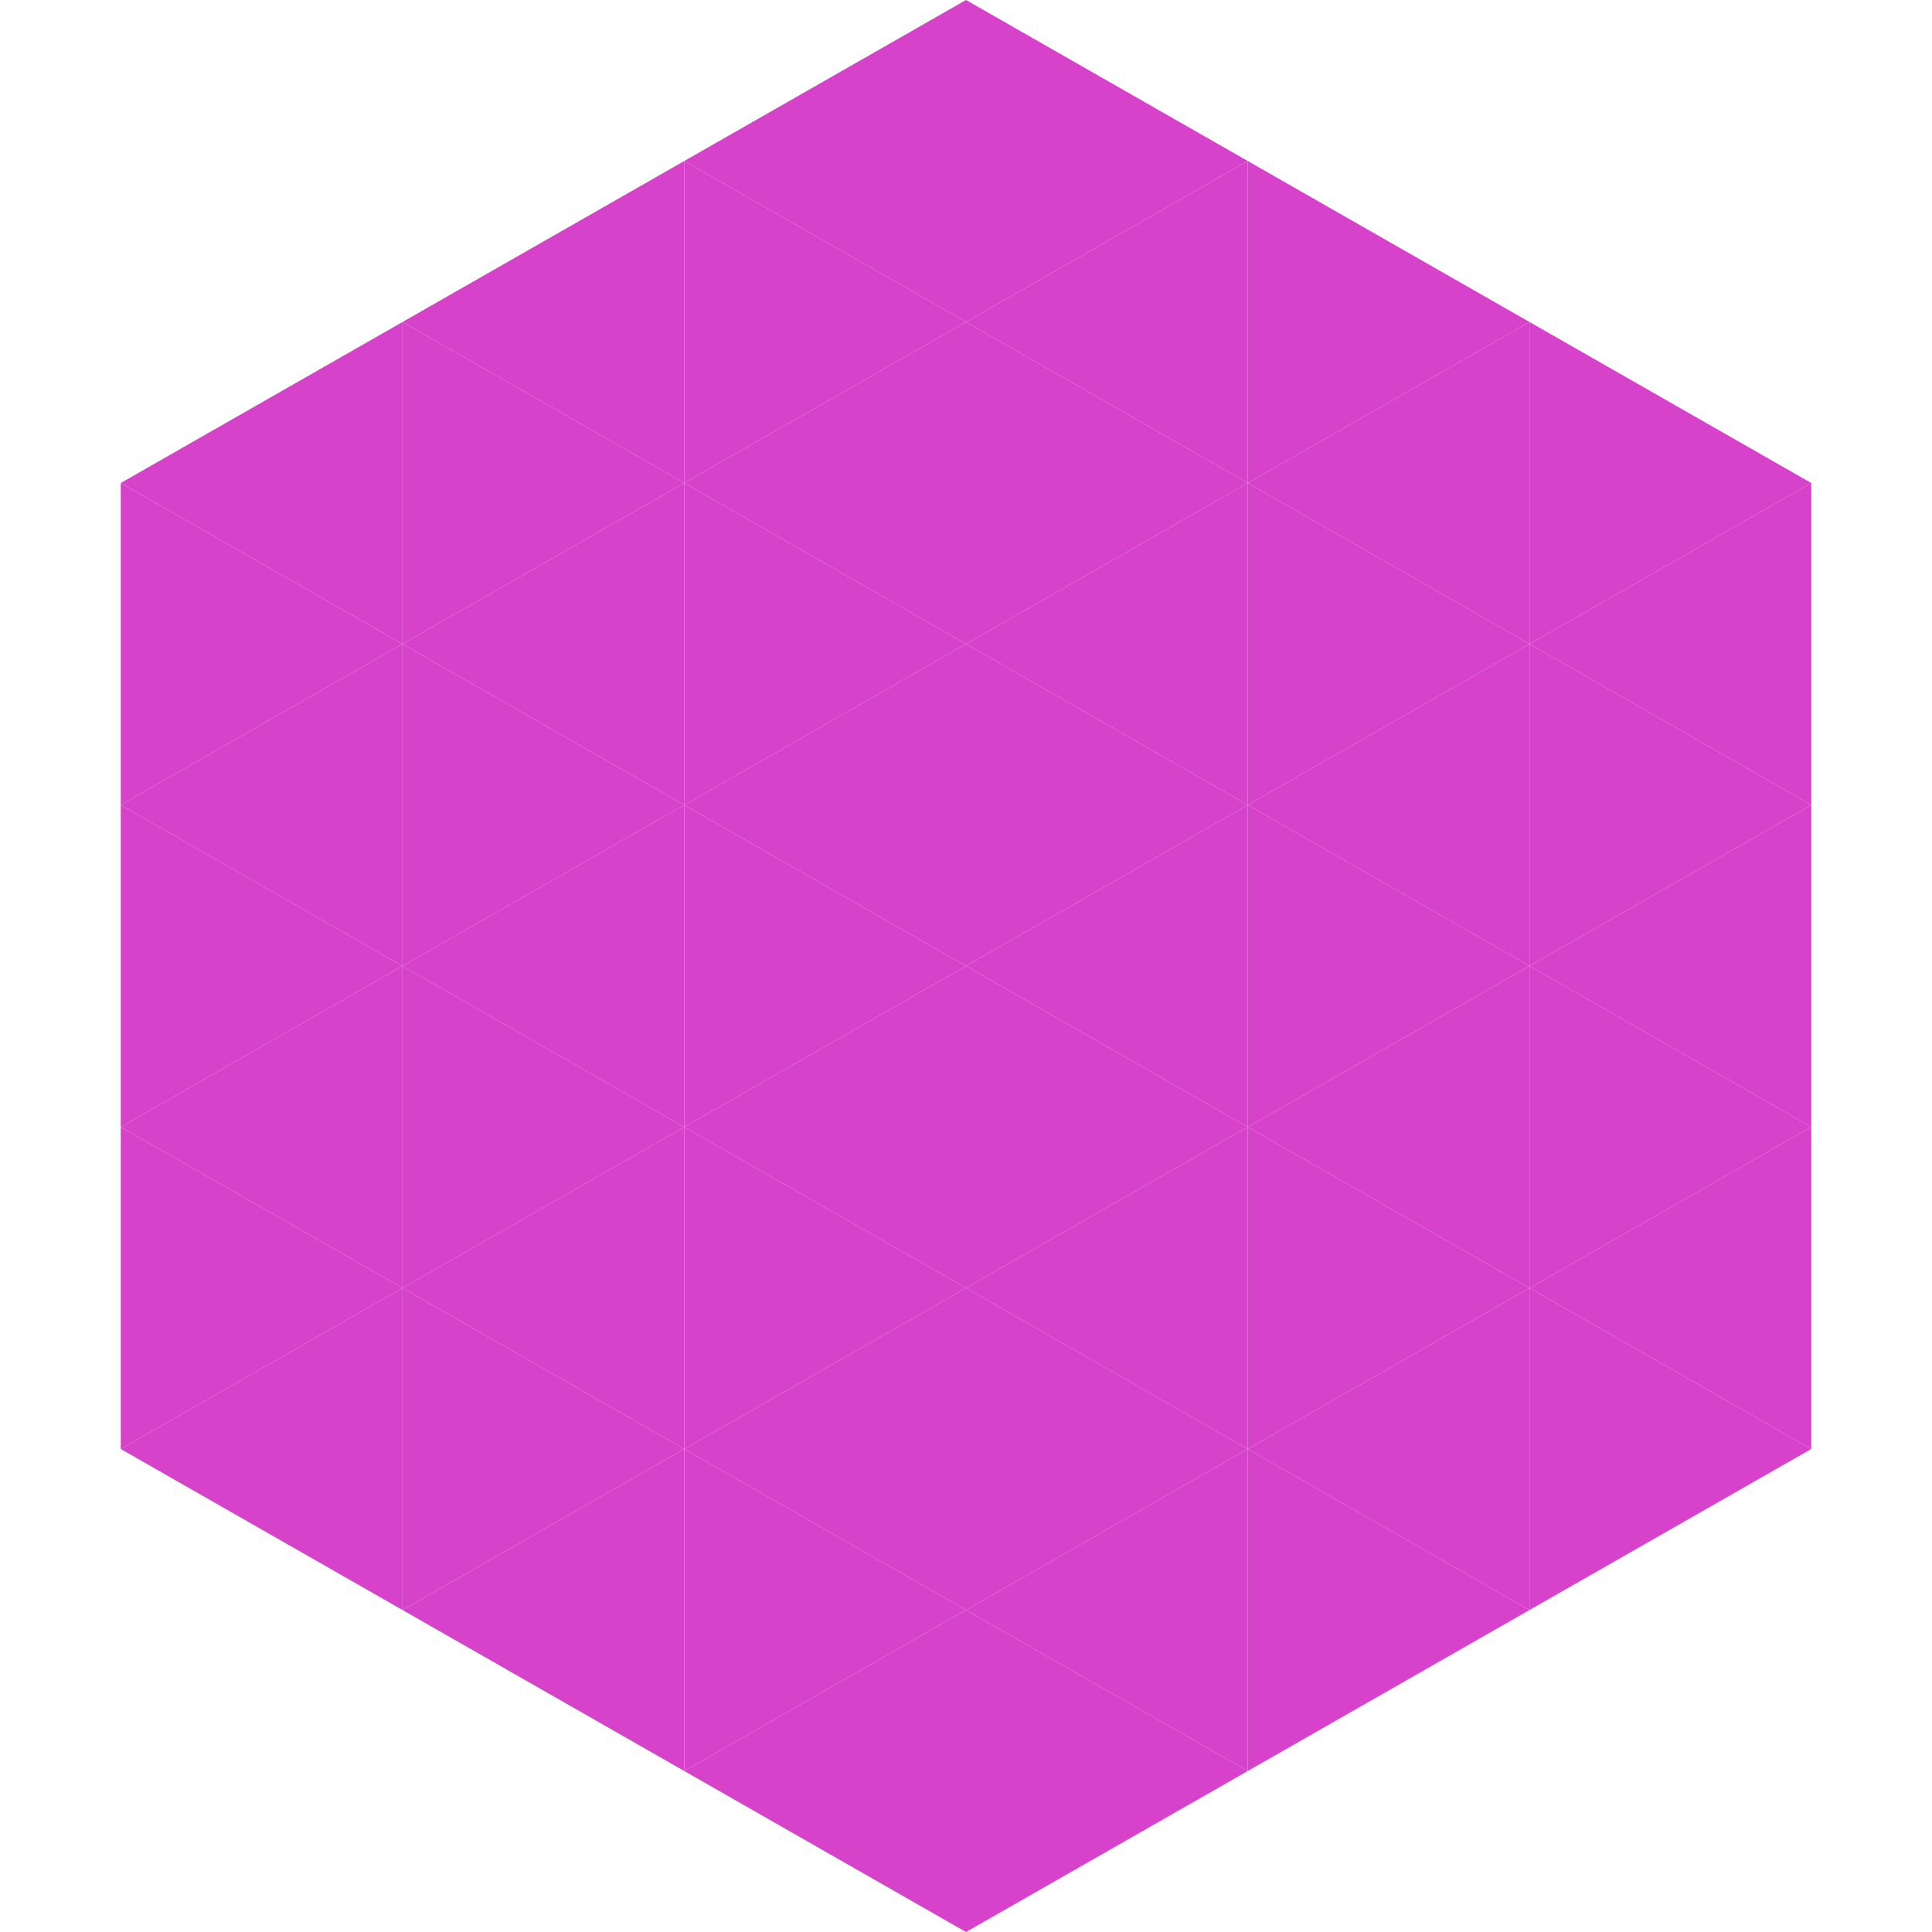
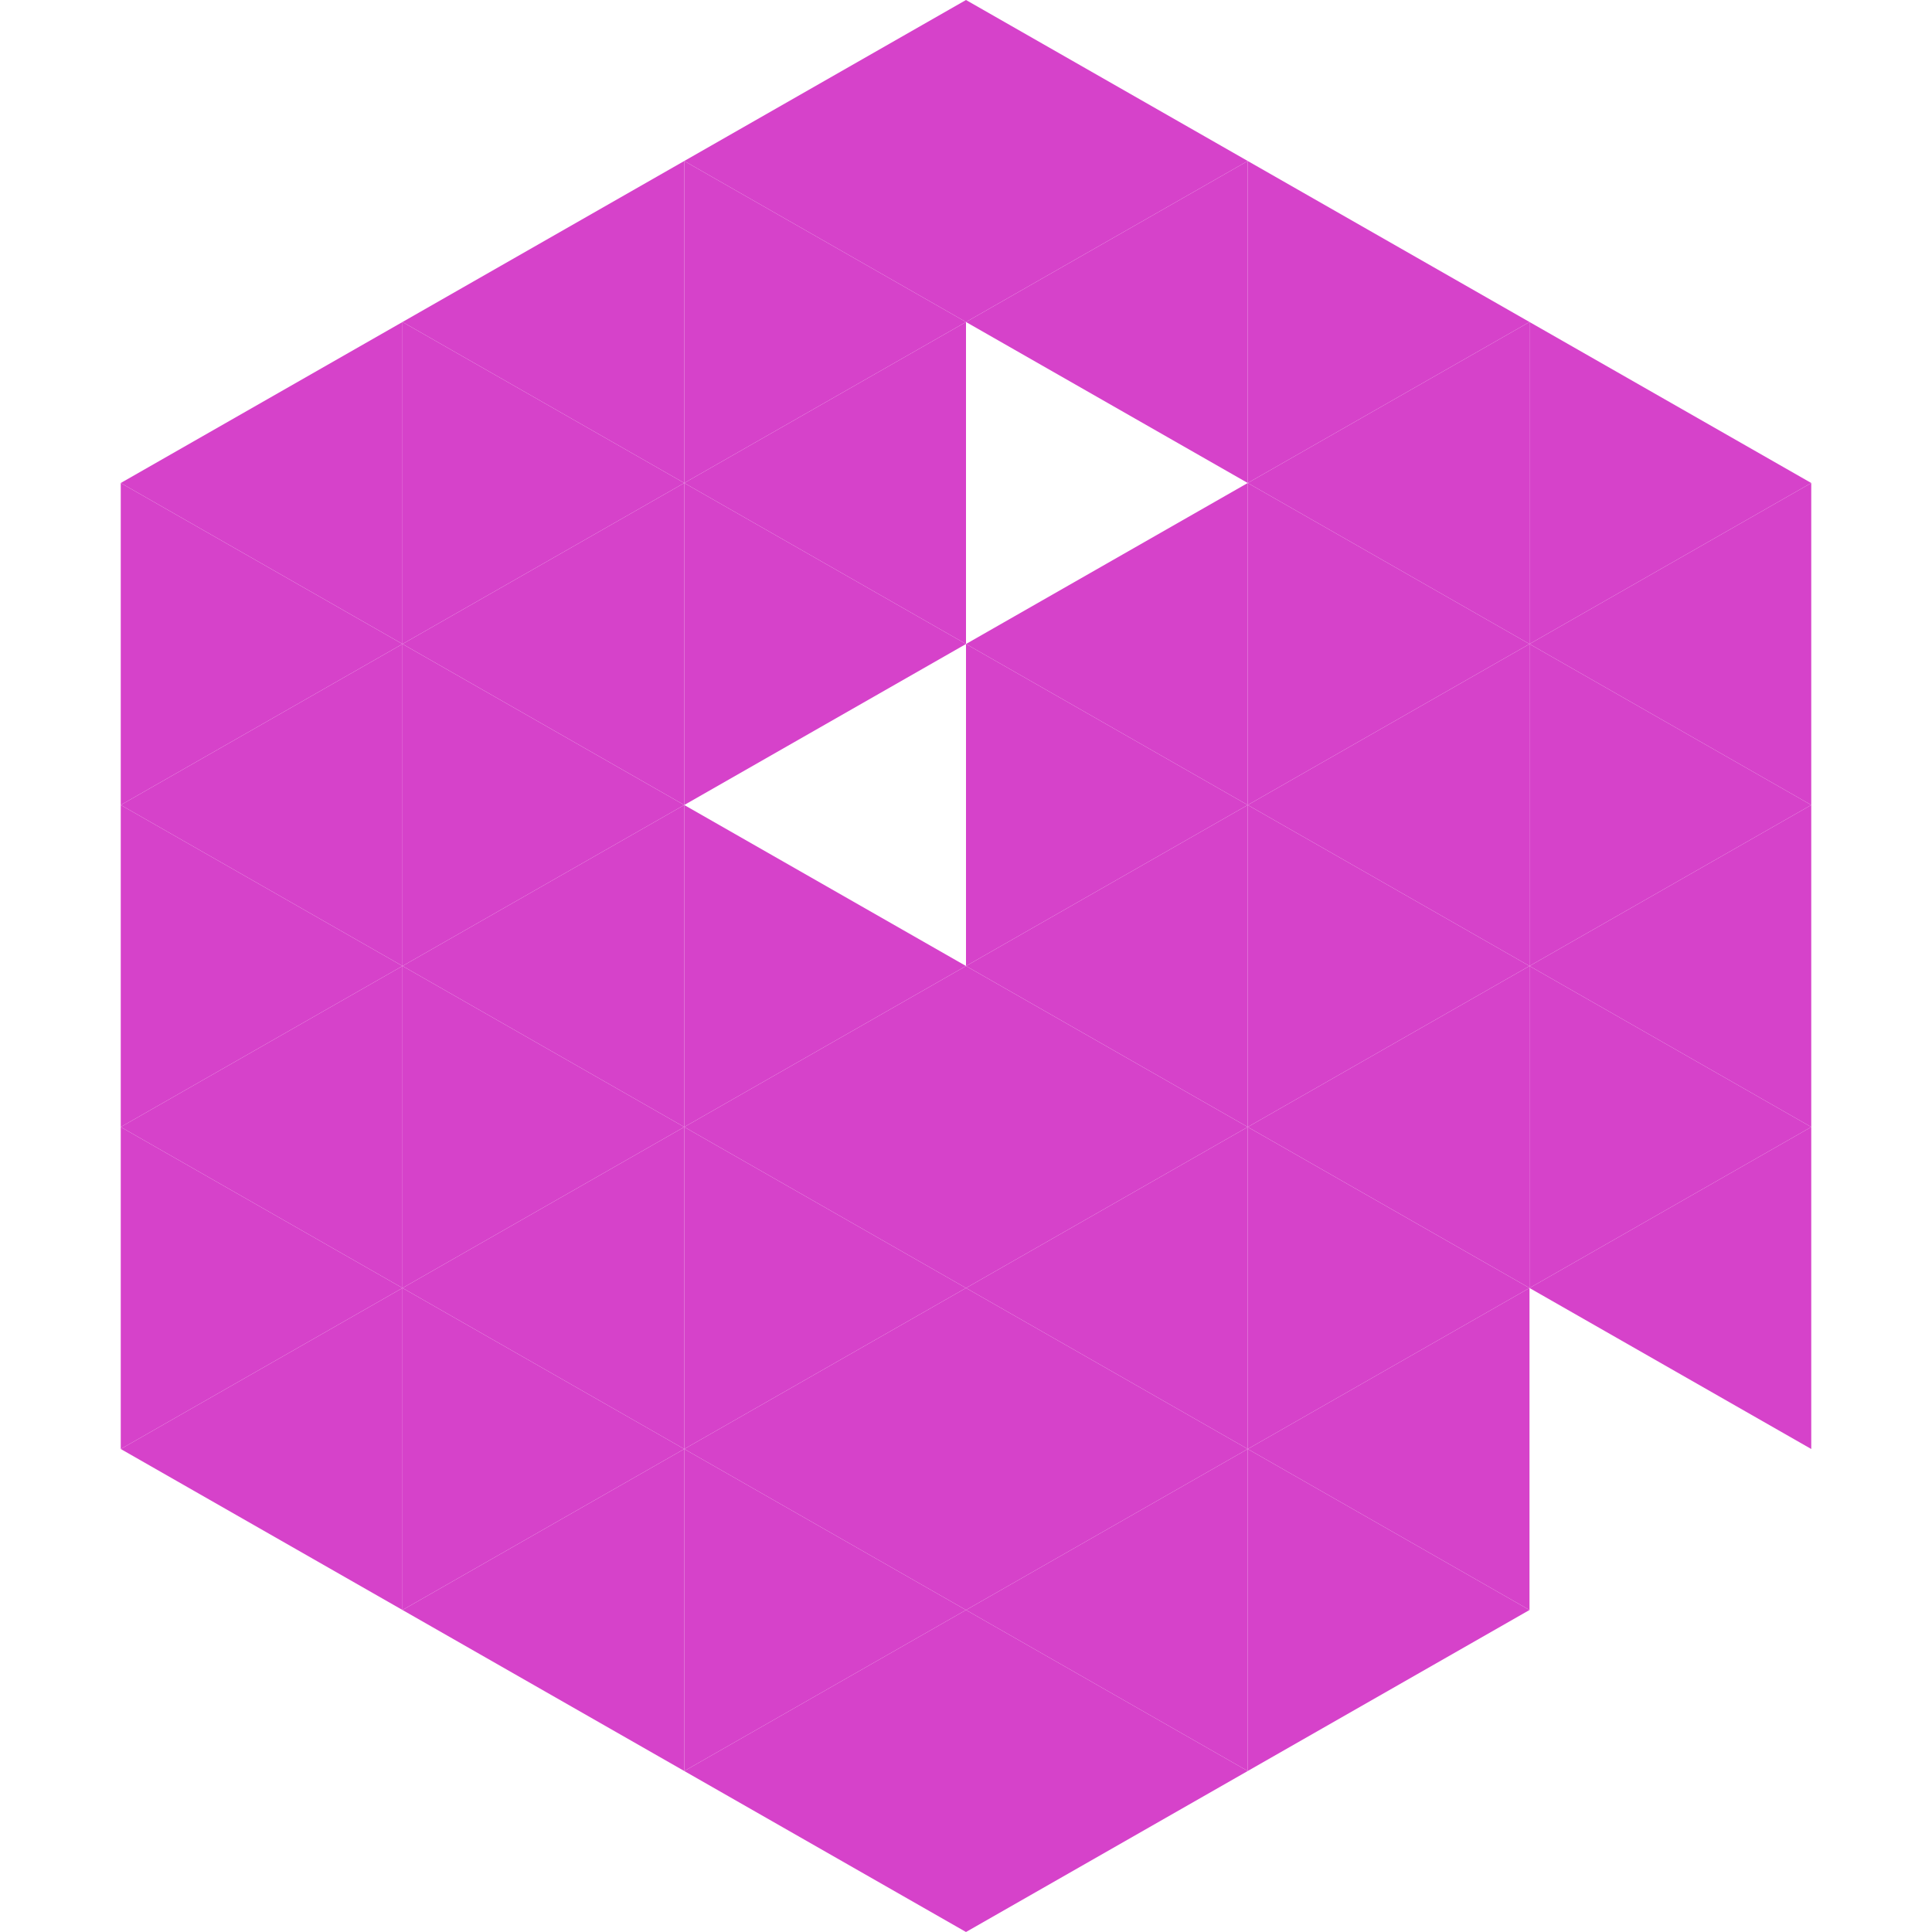
<svg xmlns="http://www.w3.org/2000/svg" width="240" height="240">
  <polygon points="50,40 15,60 50,80" style="fill:rgb(214,66,202)" />
  <polygon points="190,40 225,60 190,80" style="fill:rgb(214,66,202)" />
  <polygon points="15,60 50,80 15,100" style="fill:rgb(214,66,202)" />
  <polygon points="225,60 190,80 225,100" style="fill:rgb(214,66,202)" />
  <polygon points="50,80 15,100 50,120" style="fill:rgb(214,66,202)" />
  <polygon points="190,80 225,100 190,120" style="fill:rgb(214,66,202)" />
  <polygon points="15,100 50,120 15,140" style="fill:rgb(214,66,202)" />
  <polygon points="225,100 190,120 225,140" style="fill:rgb(214,66,202)" />
  <polygon points="50,120 15,140 50,160" style="fill:rgb(214,66,202)" />
  <polygon points="190,120 225,140 190,160" style="fill:rgb(214,66,202)" />
  <polygon points="15,140 50,160 15,180" style="fill:rgb(214,66,202)" />
  <polygon points="225,140 190,160 225,180" style="fill:rgb(214,66,202)" />
  <polygon points="50,160 15,180 50,200" style="fill:rgb(214,66,202)" />
-   <polygon points="190,160 225,180 190,200" style="fill:rgb(214,66,202)" />
  <polygon points="15,180 50,200 15,220" style="fill:rgb(255,255,255); fill-opacity:0" />
-   <polygon points="225,180 190,200 225,220" style="fill:rgb(255,255,255); fill-opacity:0" />
  <polygon points="50,0 85,20 50,40" style="fill:rgb(255,255,255); fill-opacity:0" />
  <polygon points="190,0 155,20 190,40" style="fill:rgb(255,255,255); fill-opacity:0" />
  <polygon points="85,20 50,40 85,60" style="fill:rgb(214,66,202)" />
  <polygon points="155,20 190,40 155,60" style="fill:rgb(214,66,202)" />
  <polygon points="50,40 85,60 50,80" style="fill:rgb(214,66,202)" />
  <polygon points="190,40 155,60 190,80" style="fill:rgb(214,66,202)" />
  <polygon points="85,60 50,80 85,100" style="fill:rgb(214,66,202)" />
  <polygon points="155,60 190,80 155,100" style="fill:rgb(214,66,202)" />
  <polygon points="50,80 85,100 50,120" style="fill:rgb(214,66,202)" />
  <polygon points="190,80 155,100 190,120" style="fill:rgb(214,66,202)" />
  <polygon points="85,100 50,120 85,140" style="fill:rgb(214,66,202)" />
  <polygon points="155,100 190,120 155,140" style="fill:rgb(214,66,202)" />
  <polygon points="50,120 85,140 50,160" style="fill:rgb(214,66,202)" />
  <polygon points="190,120 155,140 190,160" style="fill:rgb(214,66,202)" />
  <polygon points="85,140 50,160 85,180" style="fill:rgb(214,66,202)" />
  <polygon points="155,140 190,160 155,180" style="fill:rgb(214,66,202)" />
  <polygon points="50,160 85,180 50,200" style="fill:rgb(214,66,202)" />
  <polygon points="190,160 155,180 190,200" style="fill:rgb(214,66,202)" />
  <polygon points="85,180 50,200 85,220" style="fill:rgb(214,66,202)" />
  <polygon points="155,180 190,200 155,220" style="fill:rgb(214,66,202)" />
  <polygon points="120,0 85,20 120,40" style="fill:rgb(214,66,202)" />
  <polygon points="120,0 155,20 120,40" style="fill:rgb(214,66,202)" />
  <polygon points="85,20 120,40 85,60" style="fill:rgb(214,66,202)" />
  <polygon points="155,20 120,40 155,60" style="fill:rgb(214,66,202)" />
  <polygon points="120,40 85,60 120,80" style="fill:rgb(214,66,202)" />
-   <polygon points="120,40 155,60 120,80" style="fill:rgb(214,66,202)" />
  <polygon points="85,60 120,80 85,100" style="fill:rgb(214,66,202)" />
  <polygon points="155,60 120,80 155,100" style="fill:rgb(214,66,202)" />
-   <polygon points="120,80 85,100 120,120" style="fill:rgb(214,66,202)" />
  <polygon points="120,80 155,100 120,120" style="fill:rgb(214,66,202)" />
  <polygon points="85,100 120,120 85,140" style="fill:rgb(214,66,202)" />
  <polygon points="155,100 120,120 155,140" style="fill:rgb(214,66,202)" />
  <polygon points="120,120 85,140 120,160" style="fill:rgb(214,66,202)" />
  <polygon points="120,120 155,140 120,160" style="fill:rgb(214,66,202)" />
  <polygon points="85,140 120,160 85,180" style="fill:rgb(214,66,202)" />
  <polygon points="155,140 120,160 155,180" style="fill:rgb(214,66,202)" />
  <polygon points="120,160 85,180 120,200" style="fill:rgb(214,66,202)" />
  <polygon points="120,160 155,180 120,200" style="fill:rgb(214,66,202)" />
  <polygon points="85,180 120,200 85,220" style="fill:rgb(214,66,202)" />
  <polygon points="155,180 120,200 155,220" style="fill:rgb(214,66,202)" />
  <polygon points="120,200 85,220 120,240" style="fill:rgb(214,66,202)" />
  <polygon points="120,200 155,220 120,240" style="fill:rgb(214,66,202)" />
  <polygon points="85,220 120,240 85,260" style="fill:rgb(255,255,255); fill-opacity:0" />
  <polygon points="155,220 120,240 155,260" style="fill:rgb(255,255,255); fill-opacity:0" />
</svg>